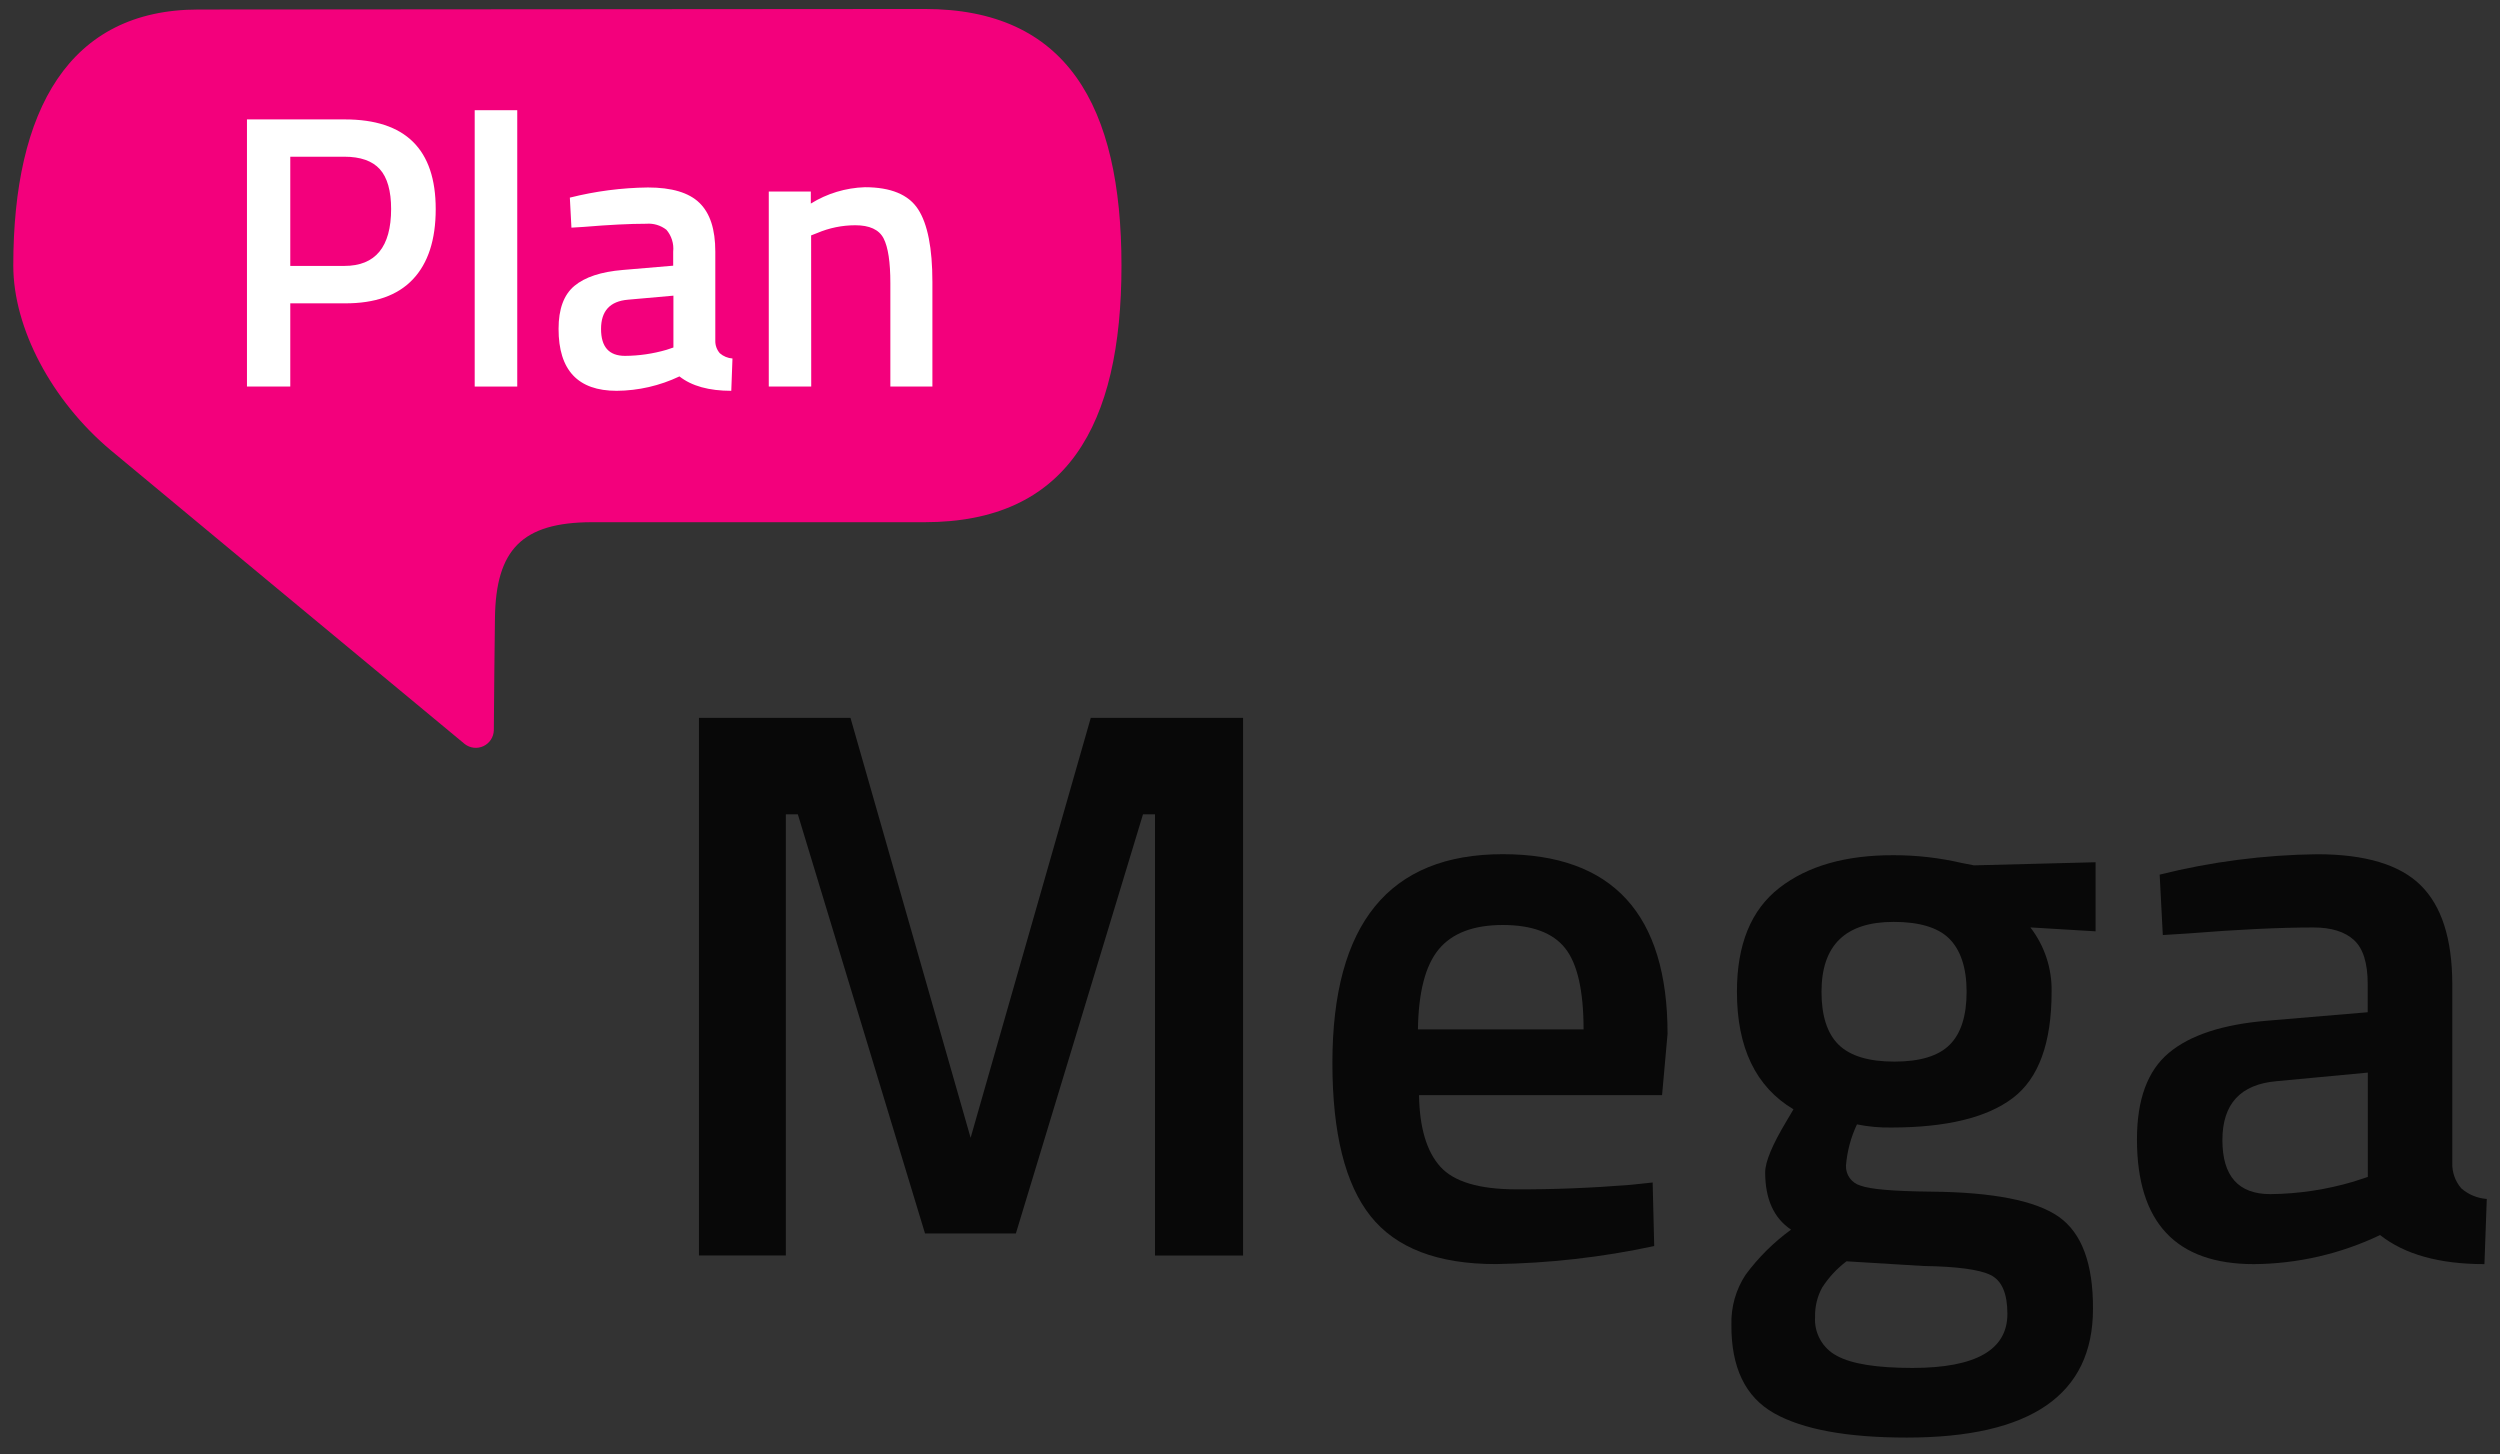
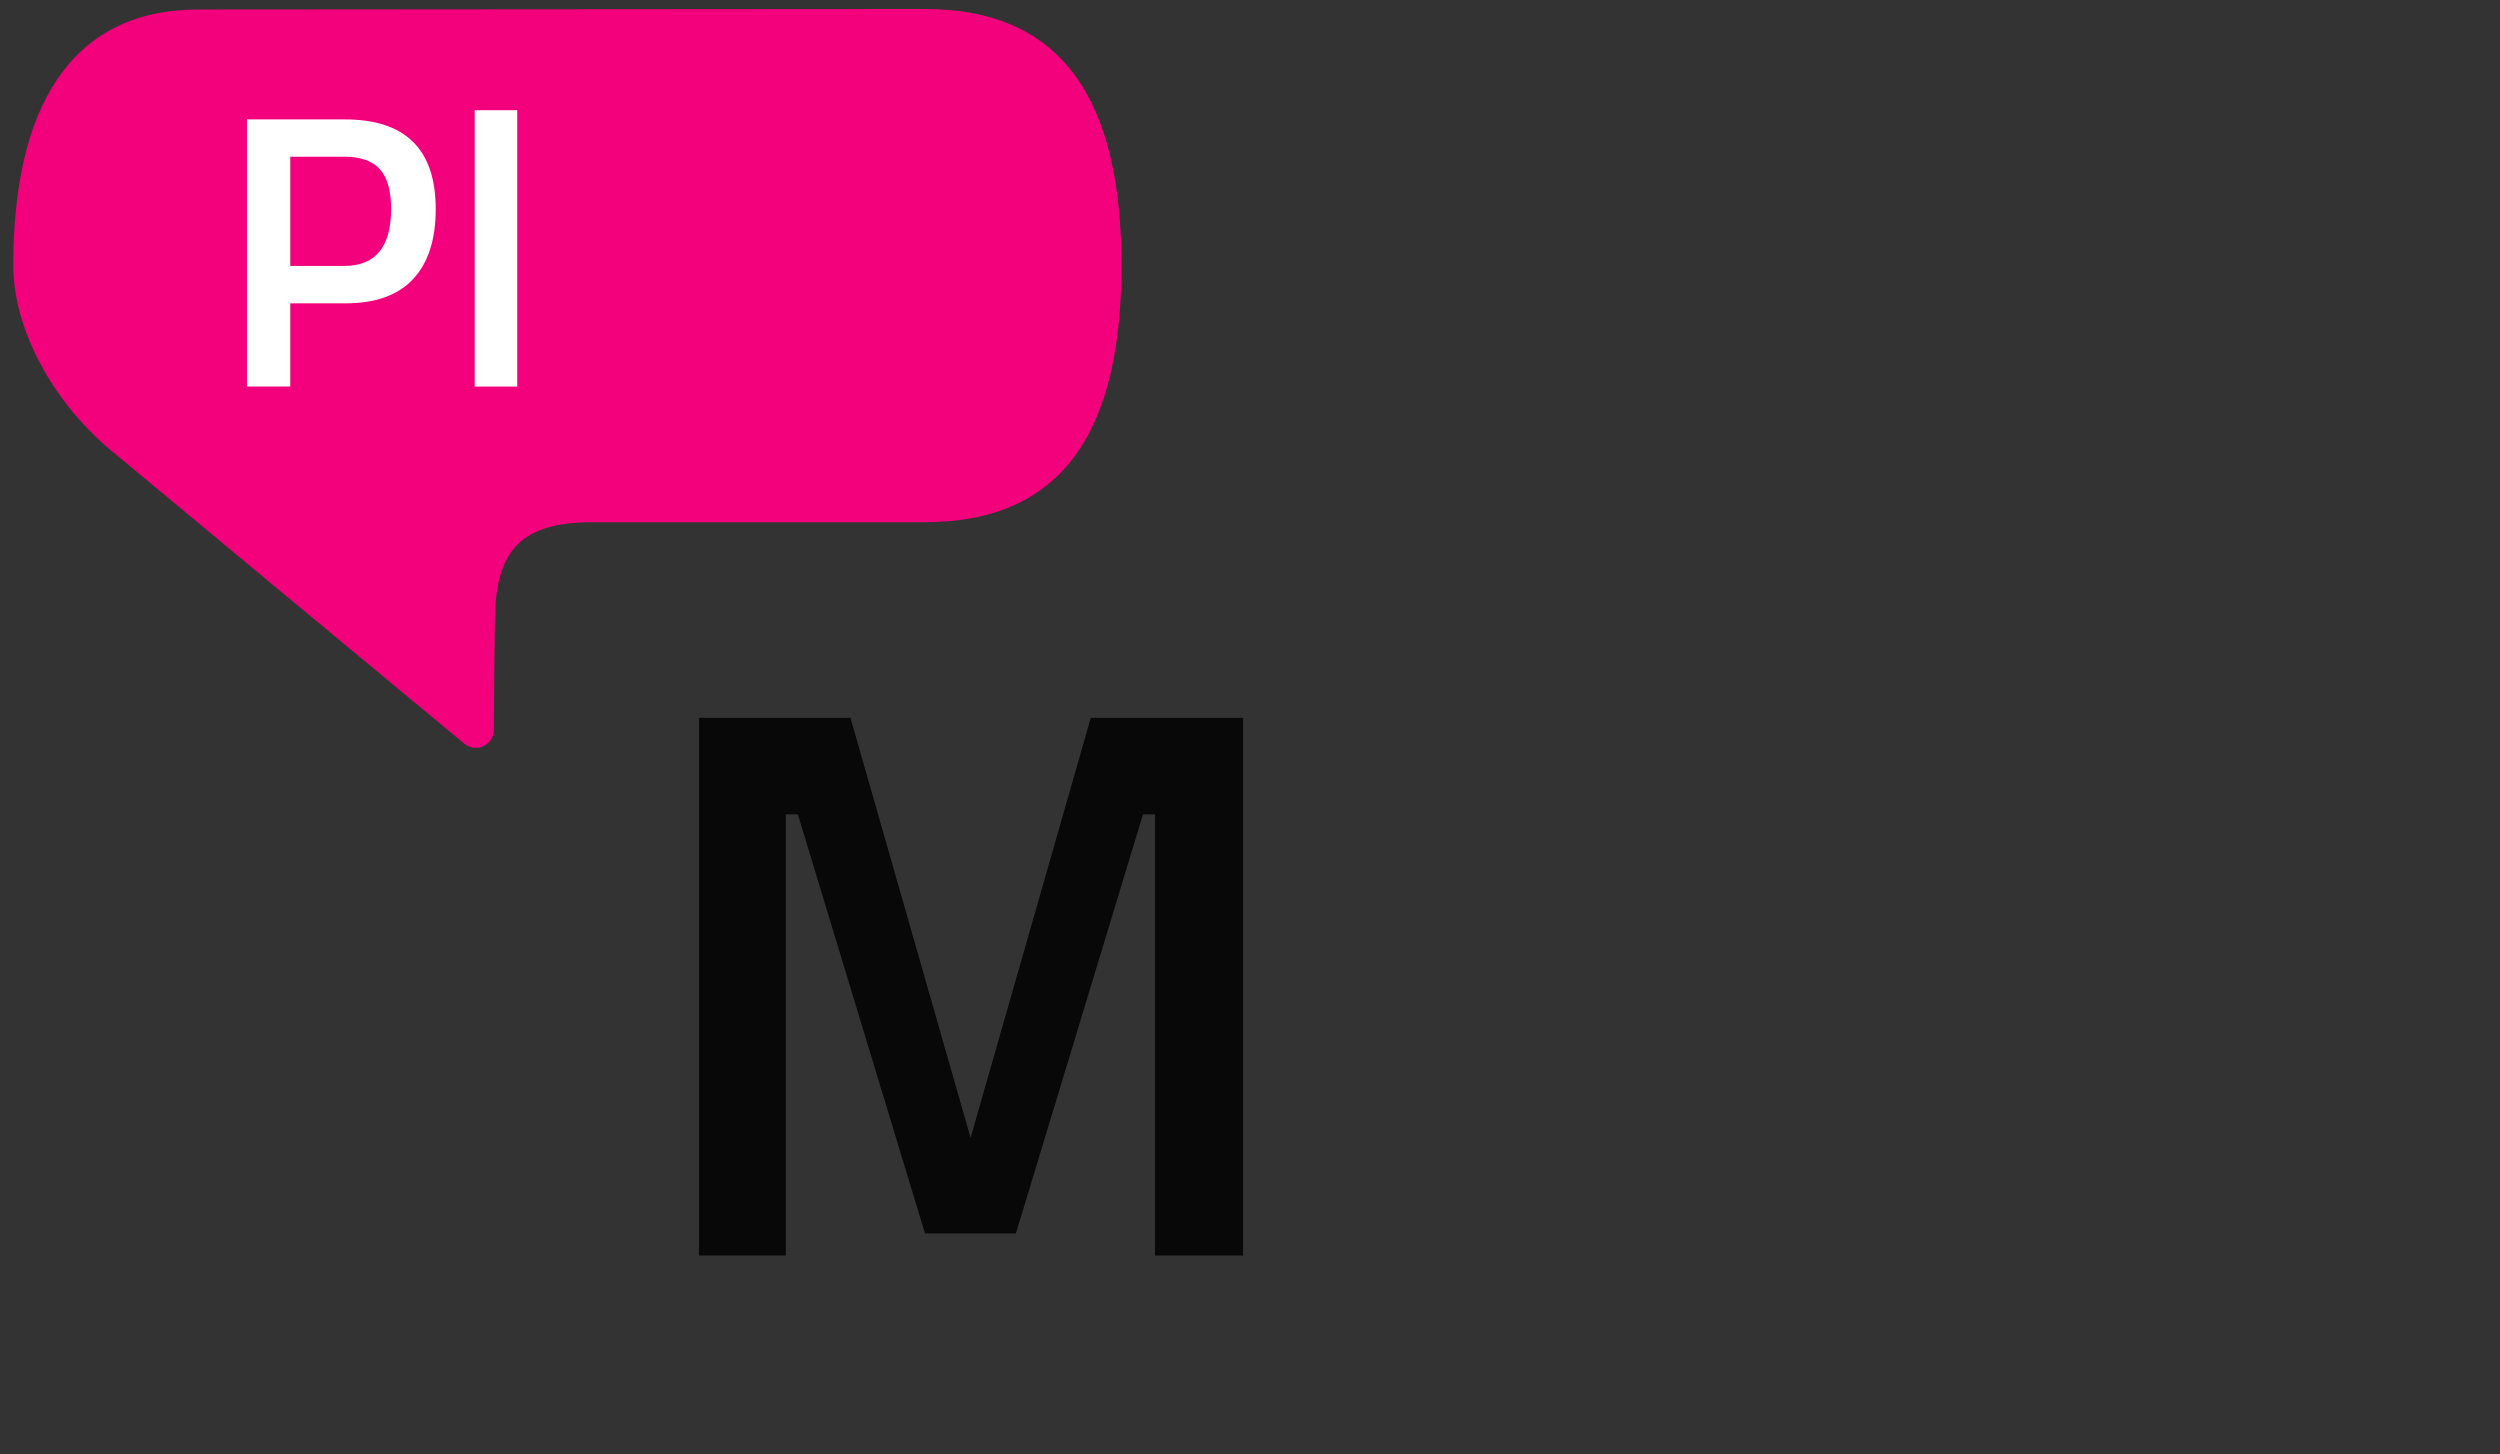
<svg xmlns="http://www.w3.org/2000/svg" width="98" height="57" viewBox="0 0 98 57" fill="none">
  <rect x="0" y="0" width="98" height="57" fill="#333333" stroke="none" />
  <path d="M36.247 20.47H23.189C20.471 20.481 19.435 21.536 19.402 24.238C19.386 25.594 19.367 27.165 19.358 28.632C19.353 28.762 19.313 28.889 19.241 28.997C19.17 29.106 19.069 29.193 18.951 29.248C18.833 29.304 18.703 29.325 18.573 29.311C18.444 29.296 18.321 29.246 18.218 29.166C14.886 26.409 5.273 18.428 4.354 17.66C2.028 15.715 0.521 12.866 0.521 10.412C0.521 4.301 2.706 0.373 7.781 0.373C12.856 0.373 31.149 0.352 36.247 0.352C41.802 0.352 43.962 4.119 43.962 10.412C43.962 16.704 41.802 20.47 36.247 20.47Z" fill="#F3007C" />
  <path d="M13.517 11.891H11.379V15.153H9.681V4.681H13.517C15.894 4.681 17.081 5.853 17.08 8.197C17.08 9.399 16.782 10.317 16.185 10.949C15.588 11.582 14.699 11.896 13.517 11.891ZM11.379 10.424H13.498C14.719 10.424 15.331 9.68 15.332 8.192C15.332 7.485 15.184 6.96 14.89 6.633C14.595 6.306 14.129 6.143 13.498 6.143H11.379V10.424Z" fill="white" />
  <path d="M18.608 15.153V4.32H20.276V15.153H18.608Z" fill="white" />
-   <path d="M28.04 9.864V13.349C28.034 13.531 28.097 13.708 28.216 13.846C28.355 13.967 28.529 14.04 28.713 14.053L28.666 15.32C27.79 15.32 27.113 15.132 26.634 14.755C25.865 15.121 25.025 15.314 24.173 15.32C22.653 15.32 21.894 14.51 21.896 12.89C21.896 12.115 22.101 11.555 22.515 11.208C22.93 10.862 23.561 10.653 24.418 10.582L26.389 10.415V9.864C26.405 9.71 26.39 9.555 26.344 9.408C26.298 9.26 26.223 9.124 26.123 9.007C25.898 8.832 25.617 8.748 25.334 8.771C24.681 8.771 23.867 8.813 22.889 8.894L22.4 8.924L22.338 7.747C23.34 7.495 24.367 7.361 25.4 7.349C26.332 7.349 27.005 7.55 27.418 7.952C27.837 8.359 28.04 8.988 28.04 9.864ZM24.616 11.748C23.909 11.809 23.561 12.191 23.561 12.895C23.561 13.599 23.871 13.95 24.503 13.95C25.051 13.947 25.596 13.867 26.123 13.714L26.398 13.622V11.59L24.616 11.748Z" fill="white" />
-   <path d="M31.8 15.153H30.136V7.509H31.784V7.98C32.422 7.584 33.153 7.363 33.903 7.339C34.921 7.339 35.616 7.627 35.99 8.204C36.364 8.78 36.55 9.73 36.55 11.055V15.153H34.902V11.102C34.902 10.276 34.815 9.69 34.636 9.343C34.457 8.997 34.078 8.83 33.529 8.83C33.014 8.83 32.505 8.934 32.031 9.136L31.796 9.228L31.8 15.153Z" fill="white" />
  <path d="M27.399 49.215V28.141H33.339L38.048 44.602L42.758 28.141H48.728V49.217H45.276V31.923H44.805L39.822 48.353H36.261L31.276 31.923H30.805V49.215H27.399Z" fill="#080808" />
-   <path d="M63.922 46.445L64.784 46.354L64.845 48.845C62.802 49.285 60.72 49.521 58.63 49.552C56.354 49.552 54.718 48.924 53.723 47.668C52.727 46.412 52.23 44.412 52.23 41.667C52.23 36.212 54.455 33.484 58.906 33.484C63.214 33.484 65.368 35.833 65.368 40.53L65.153 42.929H55.626C55.646 44.201 55.923 45.135 56.457 45.73C56.991 46.325 57.985 46.622 59.441 46.622C60.89 46.628 62.383 46.569 63.922 46.445ZM62.076 40.353C62.076 38.837 61.835 37.775 61.353 37.169C60.871 36.563 60.055 36.26 58.906 36.26C57.757 36.26 56.923 36.581 56.398 37.214C55.873 37.848 55.604 38.898 55.583 40.353H62.076Z" fill="#080808" />
-   <path d="M82.045 51.308C82.045 54.671 79.612 56.353 74.745 56.353C72.407 56.353 70.674 56.035 69.545 55.399C68.417 54.763 67.859 53.605 67.871 51.925C67.853 51.232 68.046 50.55 68.427 49.971C68.927 49.294 69.528 48.697 70.21 48.202C69.533 47.75 69.195 47.001 69.195 45.956C69.195 45.546 69.472 44.879 70.026 43.956L70.304 43.485C68.825 42.603 68.086 41.064 68.088 38.87C68.088 37.023 68.641 35.669 69.748 34.807C70.855 33.946 72.349 33.518 74.229 33.524C75.131 33.523 76.029 33.626 76.907 33.83L77.378 33.922L82.147 33.8V36.508L79.591 36.355C80.147 37.076 80.441 37.966 80.423 38.877C80.423 40.888 79.915 42.277 78.899 43.045C77.883 43.813 76.299 44.197 74.147 44.199C73.692 44.207 73.239 44.166 72.793 44.076C72.553 44.584 72.407 45.132 72.362 45.692C72.355 45.867 72.408 46.04 72.511 46.183C72.615 46.325 72.763 46.428 72.932 46.476C73.312 46.619 74.229 46.697 75.685 46.712C78.124 46.733 79.796 47.062 80.701 47.696C81.605 48.33 82.053 49.534 82.045 51.308ZM71.151 51.614C71.129 51.927 71.199 52.239 71.352 52.512C71.505 52.786 71.735 53.008 72.013 53.152C72.588 53.466 73.572 53.623 74.966 53.623C77.449 53.623 78.69 52.917 78.69 51.504C78.69 50.703 78.471 50.197 78.03 49.98C77.59 49.764 76.712 49.646 75.397 49.627L72.383 49.443C72.007 49.727 71.684 50.076 71.429 50.472C71.238 50.822 71.142 51.216 71.151 51.614ZM72.075 40.954C72.527 41.395 73.255 41.615 74.26 41.615C75.265 41.615 75.988 41.395 76.429 40.954C76.87 40.513 77.091 39.82 77.091 38.877C77.091 37.935 76.855 37.242 76.415 36.8C75.974 36.357 75.237 36.138 74.229 36.138C72.345 36.138 71.403 37.051 71.403 38.877C71.403 39.822 71.627 40.514 72.075 40.954Z" fill="#080808" />
-   <path d="M96.13 38.568V45.584C96.117 45.95 96.243 46.307 96.483 46.584C96.762 46.827 97.113 46.973 97.482 46.999L97.39 49.554C95.625 49.554 94.262 49.174 93.299 48.414C91.754 49.152 90.066 49.541 88.354 49.554C85.297 49.554 83.769 47.923 83.769 44.66C83.769 43.101 84.184 41.973 85.015 41.276C85.845 40.579 87.123 40.159 88.846 40.014L92.814 39.68V38.571C92.814 37.751 92.633 37.176 92.275 36.849C91.917 36.522 91.387 36.357 90.69 36.357C89.376 36.357 87.735 36.435 85.766 36.592L84.782 36.654L84.659 34.285C86.678 33.78 88.749 33.512 90.829 33.486C92.713 33.486 94.066 33.891 94.889 34.701C95.712 35.511 96.125 36.8 96.13 38.568ZM89.237 42.383C87.824 42.507 87.118 43.276 87.118 44.691C87.118 46.105 87.746 46.812 89.002 46.81C90.106 46.798 91.204 46.633 92.263 46.318L92.819 46.135V42.046L89.237 42.383Z" fill="#080808" />
</svg>